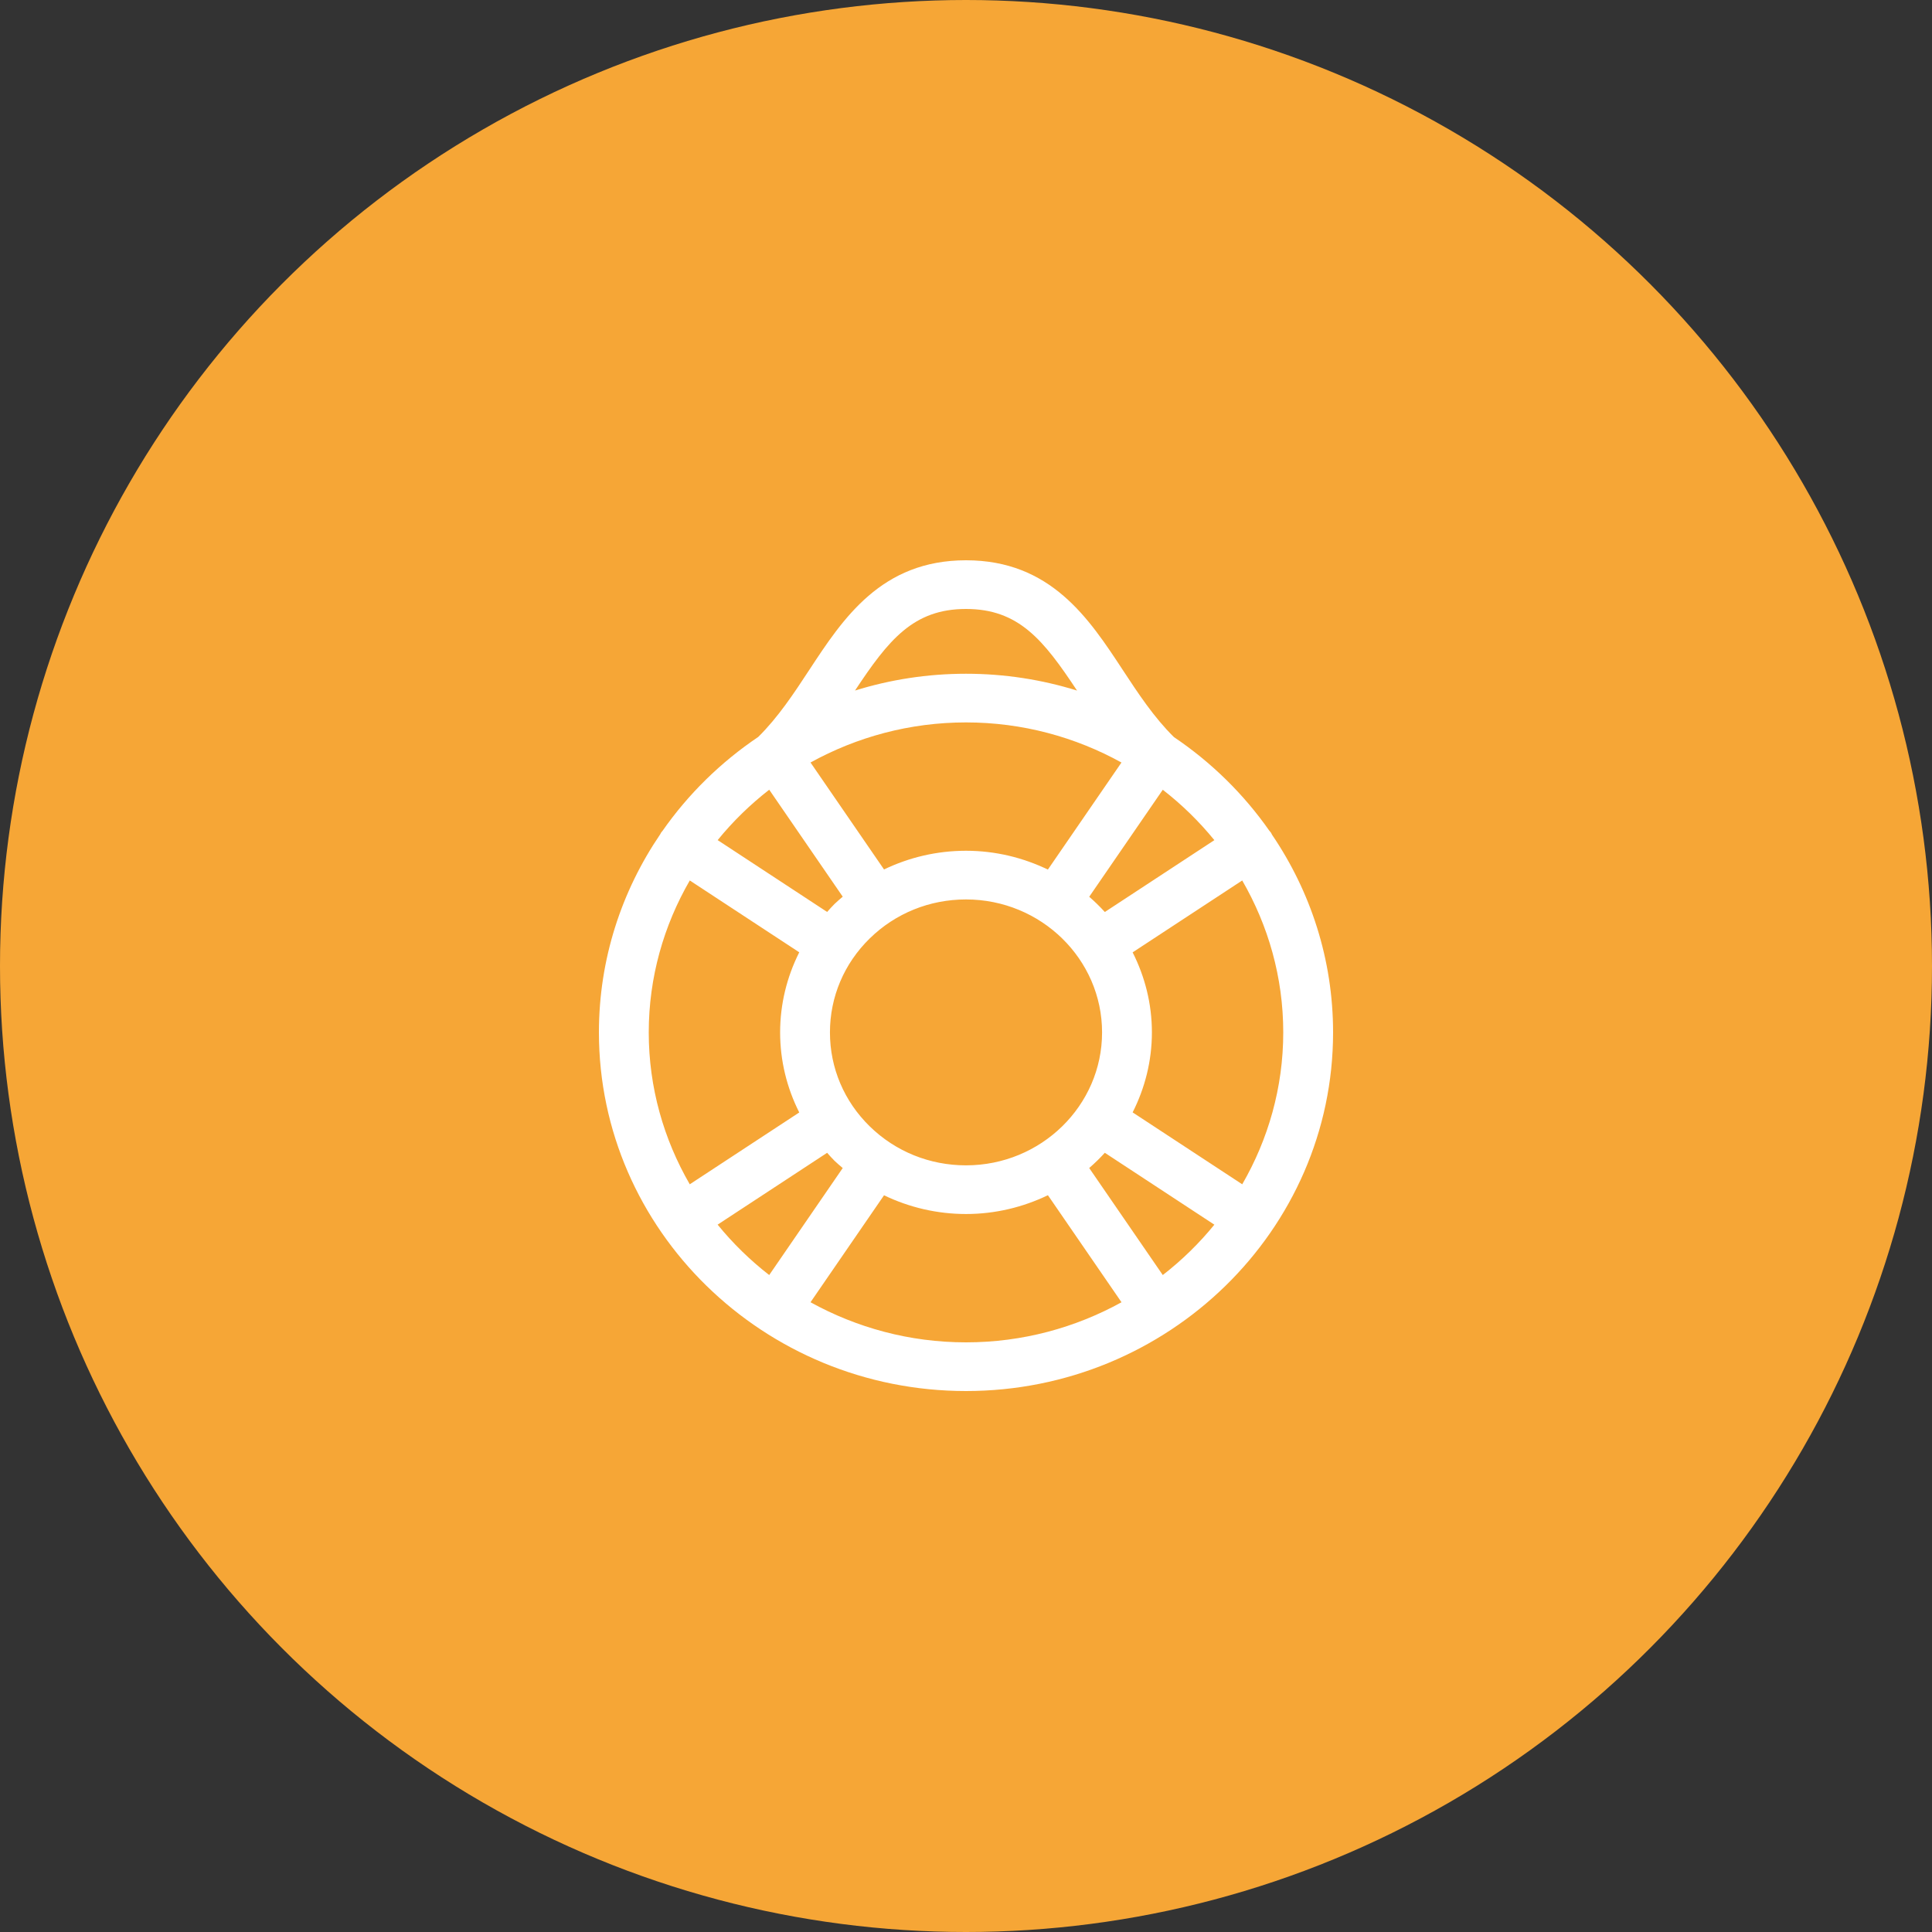
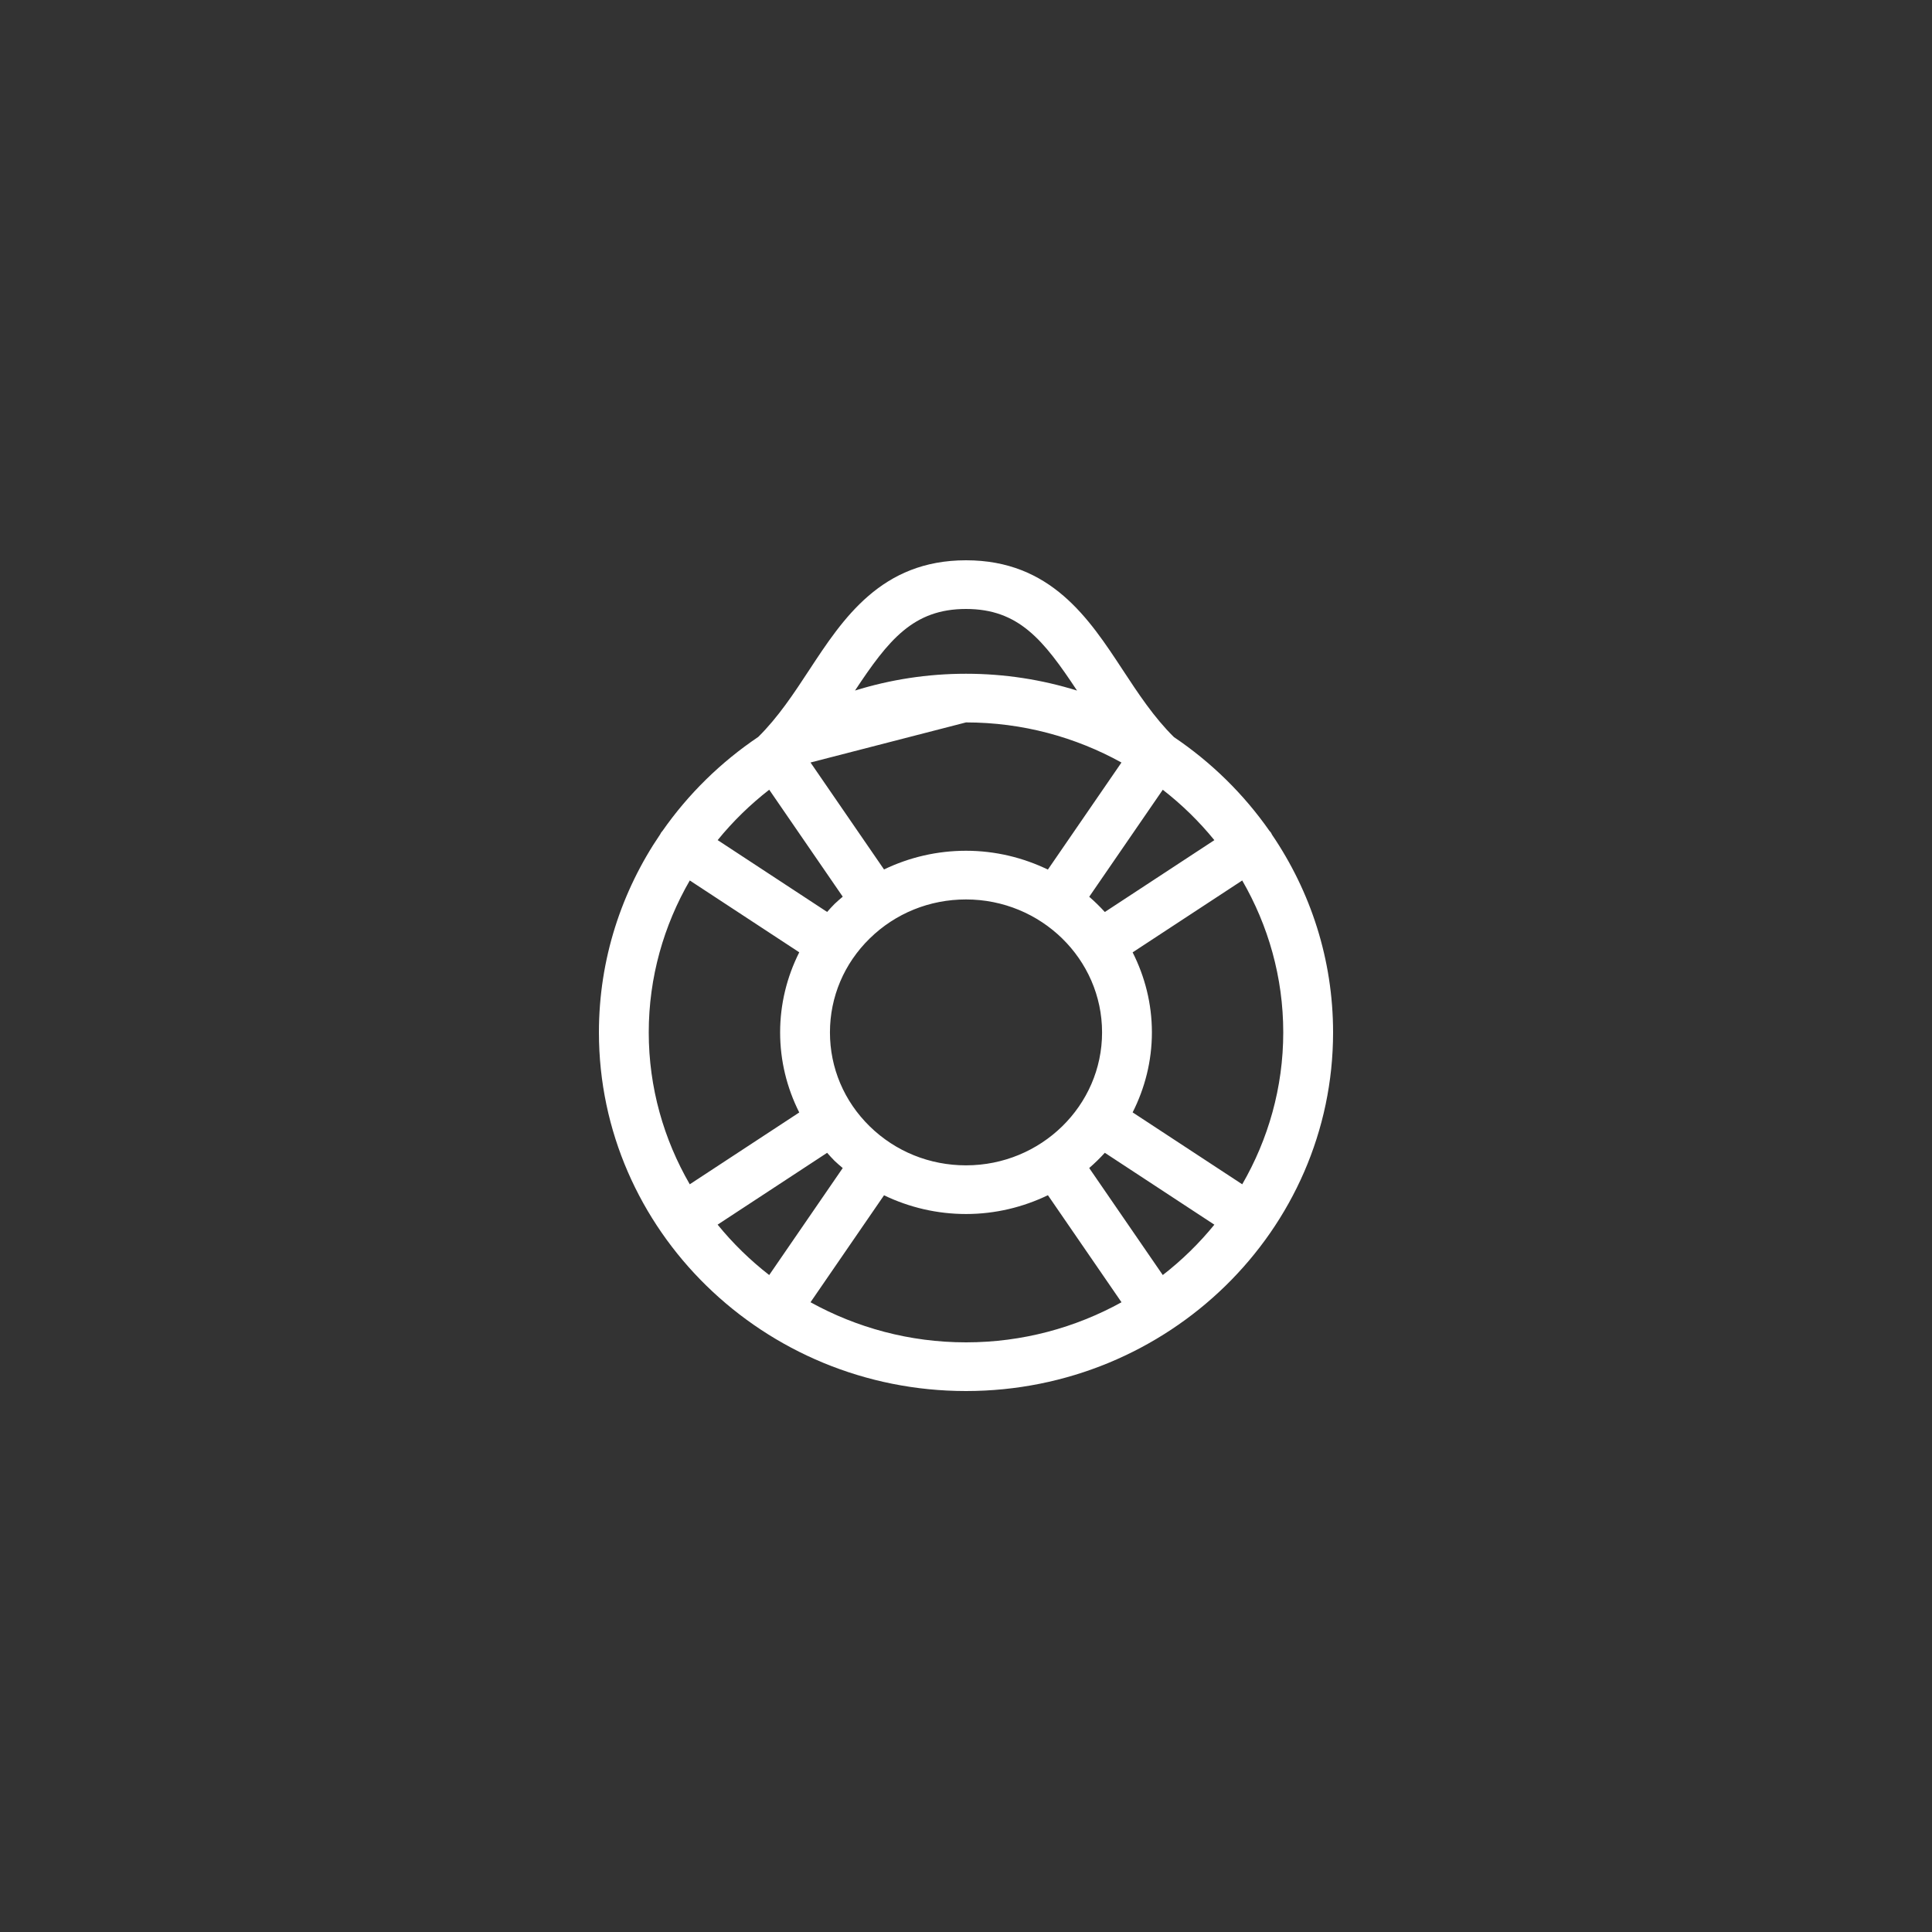
<svg xmlns="http://www.w3.org/2000/svg" width="100" height="100" viewBox="0 0 100 100" fill="none">
  <rect x="0" y="0" width="100" height="100" fill="#333333" stroke="none" />
-   <circle cx="50" cy="50" r="50" fill="#F6A636" />
-   <path d="M65.839 43.203C65.82 43.164 65.802 43.124 65.777 43.087C65.753 43.053 65.723 43.025 65.697 42.993C64.371 41.098 62.695 39.454 60.761 38.15C59.729 37.134 58.908 35.886 58.114 34.677C56.367 32.016 54.388 29 50 29C45.614 29 43.635 32.015 41.888 34.675C41.096 35.883 40.275 37.129 39.246 38.144C37.304 39.452 35.622 41.102 34.293 43.005C34.271 43.032 34.245 43.057 34.225 43.086C34.204 43.118 34.189 43.153 34.17 43.186C32.17 46.126 31 49.65 31 53.437C31.001 63.672 39.524 71.999 50 72C60.476 71.999 69 63.672 69 53.438C69 49.657 67.834 46.139 65.839 43.203ZM64.298 61.299L58.625 57.577C59.258 56.325 59.622 54.923 59.622 53.436C59.622 51.948 59.258 50.546 58.625 49.294L64.297 45.573C65.642 47.9 66.421 50.579 66.421 53.436C66.421 56.293 65.642 58.973 64.298 61.299ZM50 60.318C48.119 60.318 46.351 59.602 45.02 58.303C43.69 57.003 42.958 55.275 42.958 53.438C42.958 51.599 43.691 49.87 45.02 48.571C46.349 47.271 48.118 46.555 50 46.555C53.883 46.555 57.043 49.643 57.043 53.438C57.043 57.231 53.884 60.318 50 60.318ZM50 37.392C52.924 37.392 55.666 38.153 58.047 39.468L54.238 45.009C52.957 44.392 51.521 44.035 50 44.035C48.502 44.035 47.061 44.376 45.757 45.003L41.952 39.467C44.334 38.153 47.076 37.392 50 37.392ZM62.855 43.486L57.186 47.205C56.932 46.927 56.663 46.663 56.378 46.416L60.185 40.878C61.174 41.645 62.069 42.52 62.855 43.486ZM50 31.52C52.729 31.52 54.013 33.124 55.747 35.744C53.934 35.179 52.003 34.873 50 34.873C47.998 34.873 46.069 35.179 44.255 35.742C45.989 33.123 47.272 31.52 50 31.52ZM39.815 40.876L43.62 46.412C43.478 46.536 43.332 46.655 43.196 46.788C43.06 46.921 42.938 47.063 42.812 47.202L37.146 43.484C37.932 42.518 38.827 41.644 39.815 40.876ZM35.703 45.573L41.369 49.291C40.728 50.566 40.379 51.973 40.379 53.438C40.379 54.899 40.727 56.307 41.369 57.581L35.702 61.299C34.357 58.973 33.579 56.294 33.579 53.438C33.579 50.58 34.358 47.899 35.703 45.573ZM37.144 63.387L42.812 59.669C42.938 59.808 43.06 59.951 43.196 60.084C43.332 60.216 43.478 60.336 43.619 60.458L39.814 65.996C38.825 65.228 37.93 64.353 37.144 63.387ZM41.952 67.404L45.757 61.868C47.063 62.496 48.504 62.837 50.001 62.837C51.524 62.837 52.958 62.481 54.24 61.864L58.049 67.405C55.667 68.719 52.925 69.48 50.002 69.48C47.075 69.48 44.333 68.719 41.952 67.404ZM60.185 65.996L56.377 60.457C56.662 60.209 56.933 59.947 57.185 59.668L62.855 63.389C62.069 64.355 61.174 65.229 60.185 65.996Z" fill="white" />
+   <path d="M65.839 43.203C65.82 43.164 65.802 43.124 65.777 43.087C65.753 43.053 65.723 43.025 65.697 42.993C64.371 41.098 62.695 39.454 60.761 38.15C59.729 37.134 58.908 35.886 58.114 34.677C56.367 32.016 54.388 29 50 29C45.614 29 43.635 32.015 41.888 34.675C41.096 35.883 40.275 37.129 39.246 38.144C37.304 39.452 35.622 41.102 34.293 43.005C34.271 43.032 34.245 43.057 34.225 43.086C34.204 43.118 34.189 43.153 34.17 43.186C32.17 46.126 31 49.65 31 53.437C31.001 63.672 39.524 71.999 50 72C60.476 71.999 69 63.672 69 53.438C69 49.657 67.834 46.139 65.839 43.203ZM64.298 61.299L58.625 57.577C59.258 56.325 59.622 54.923 59.622 53.436C59.622 51.948 59.258 50.546 58.625 49.294L64.297 45.573C65.642 47.9 66.421 50.579 66.421 53.436C66.421 56.293 65.642 58.973 64.298 61.299ZM50 60.318C48.119 60.318 46.351 59.602 45.02 58.303C43.69 57.003 42.958 55.275 42.958 53.438C42.958 51.599 43.691 49.87 45.02 48.571C46.349 47.271 48.118 46.555 50 46.555C53.883 46.555 57.043 49.643 57.043 53.438C57.043 57.231 53.884 60.318 50 60.318ZM50 37.392C52.924 37.392 55.666 38.153 58.047 39.468L54.238 45.009C52.957 44.392 51.521 44.035 50 44.035C48.502 44.035 47.061 44.376 45.757 45.003L41.952 39.467ZM62.855 43.486L57.186 47.205C56.932 46.927 56.663 46.663 56.378 46.416L60.185 40.878C61.174 41.645 62.069 42.52 62.855 43.486ZM50 31.52C52.729 31.52 54.013 33.124 55.747 35.744C53.934 35.179 52.003 34.873 50 34.873C47.998 34.873 46.069 35.179 44.255 35.742C45.989 33.123 47.272 31.52 50 31.52ZM39.815 40.876L43.62 46.412C43.478 46.536 43.332 46.655 43.196 46.788C43.06 46.921 42.938 47.063 42.812 47.202L37.146 43.484C37.932 42.518 38.827 41.644 39.815 40.876ZM35.703 45.573L41.369 49.291C40.728 50.566 40.379 51.973 40.379 53.438C40.379 54.899 40.727 56.307 41.369 57.581L35.702 61.299C34.357 58.973 33.579 56.294 33.579 53.438C33.579 50.58 34.358 47.899 35.703 45.573ZM37.144 63.387L42.812 59.669C42.938 59.808 43.06 59.951 43.196 60.084C43.332 60.216 43.478 60.336 43.619 60.458L39.814 65.996C38.825 65.228 37.93 64.353 37.144 63.387ZM41.952 67.404L45.757 61.868C47.063 62.496 48.504 62.837 50.001 62.837C51.524 62.837 52.958 62.481 54.24 61.864L58.049 67.405C55.667 68.719 52.925 69.48 50.002 69.48C47.075 69.48 44.333 68.719 41.952 67.404ZM60.185 65.996L56.377 60.457C56.662 60.209 56.933 59.947 57.185 59.668L62.855 63.389C62.069 64.355 61.174 65.229 60.185 65.996Z" fill="white" />
</svg>